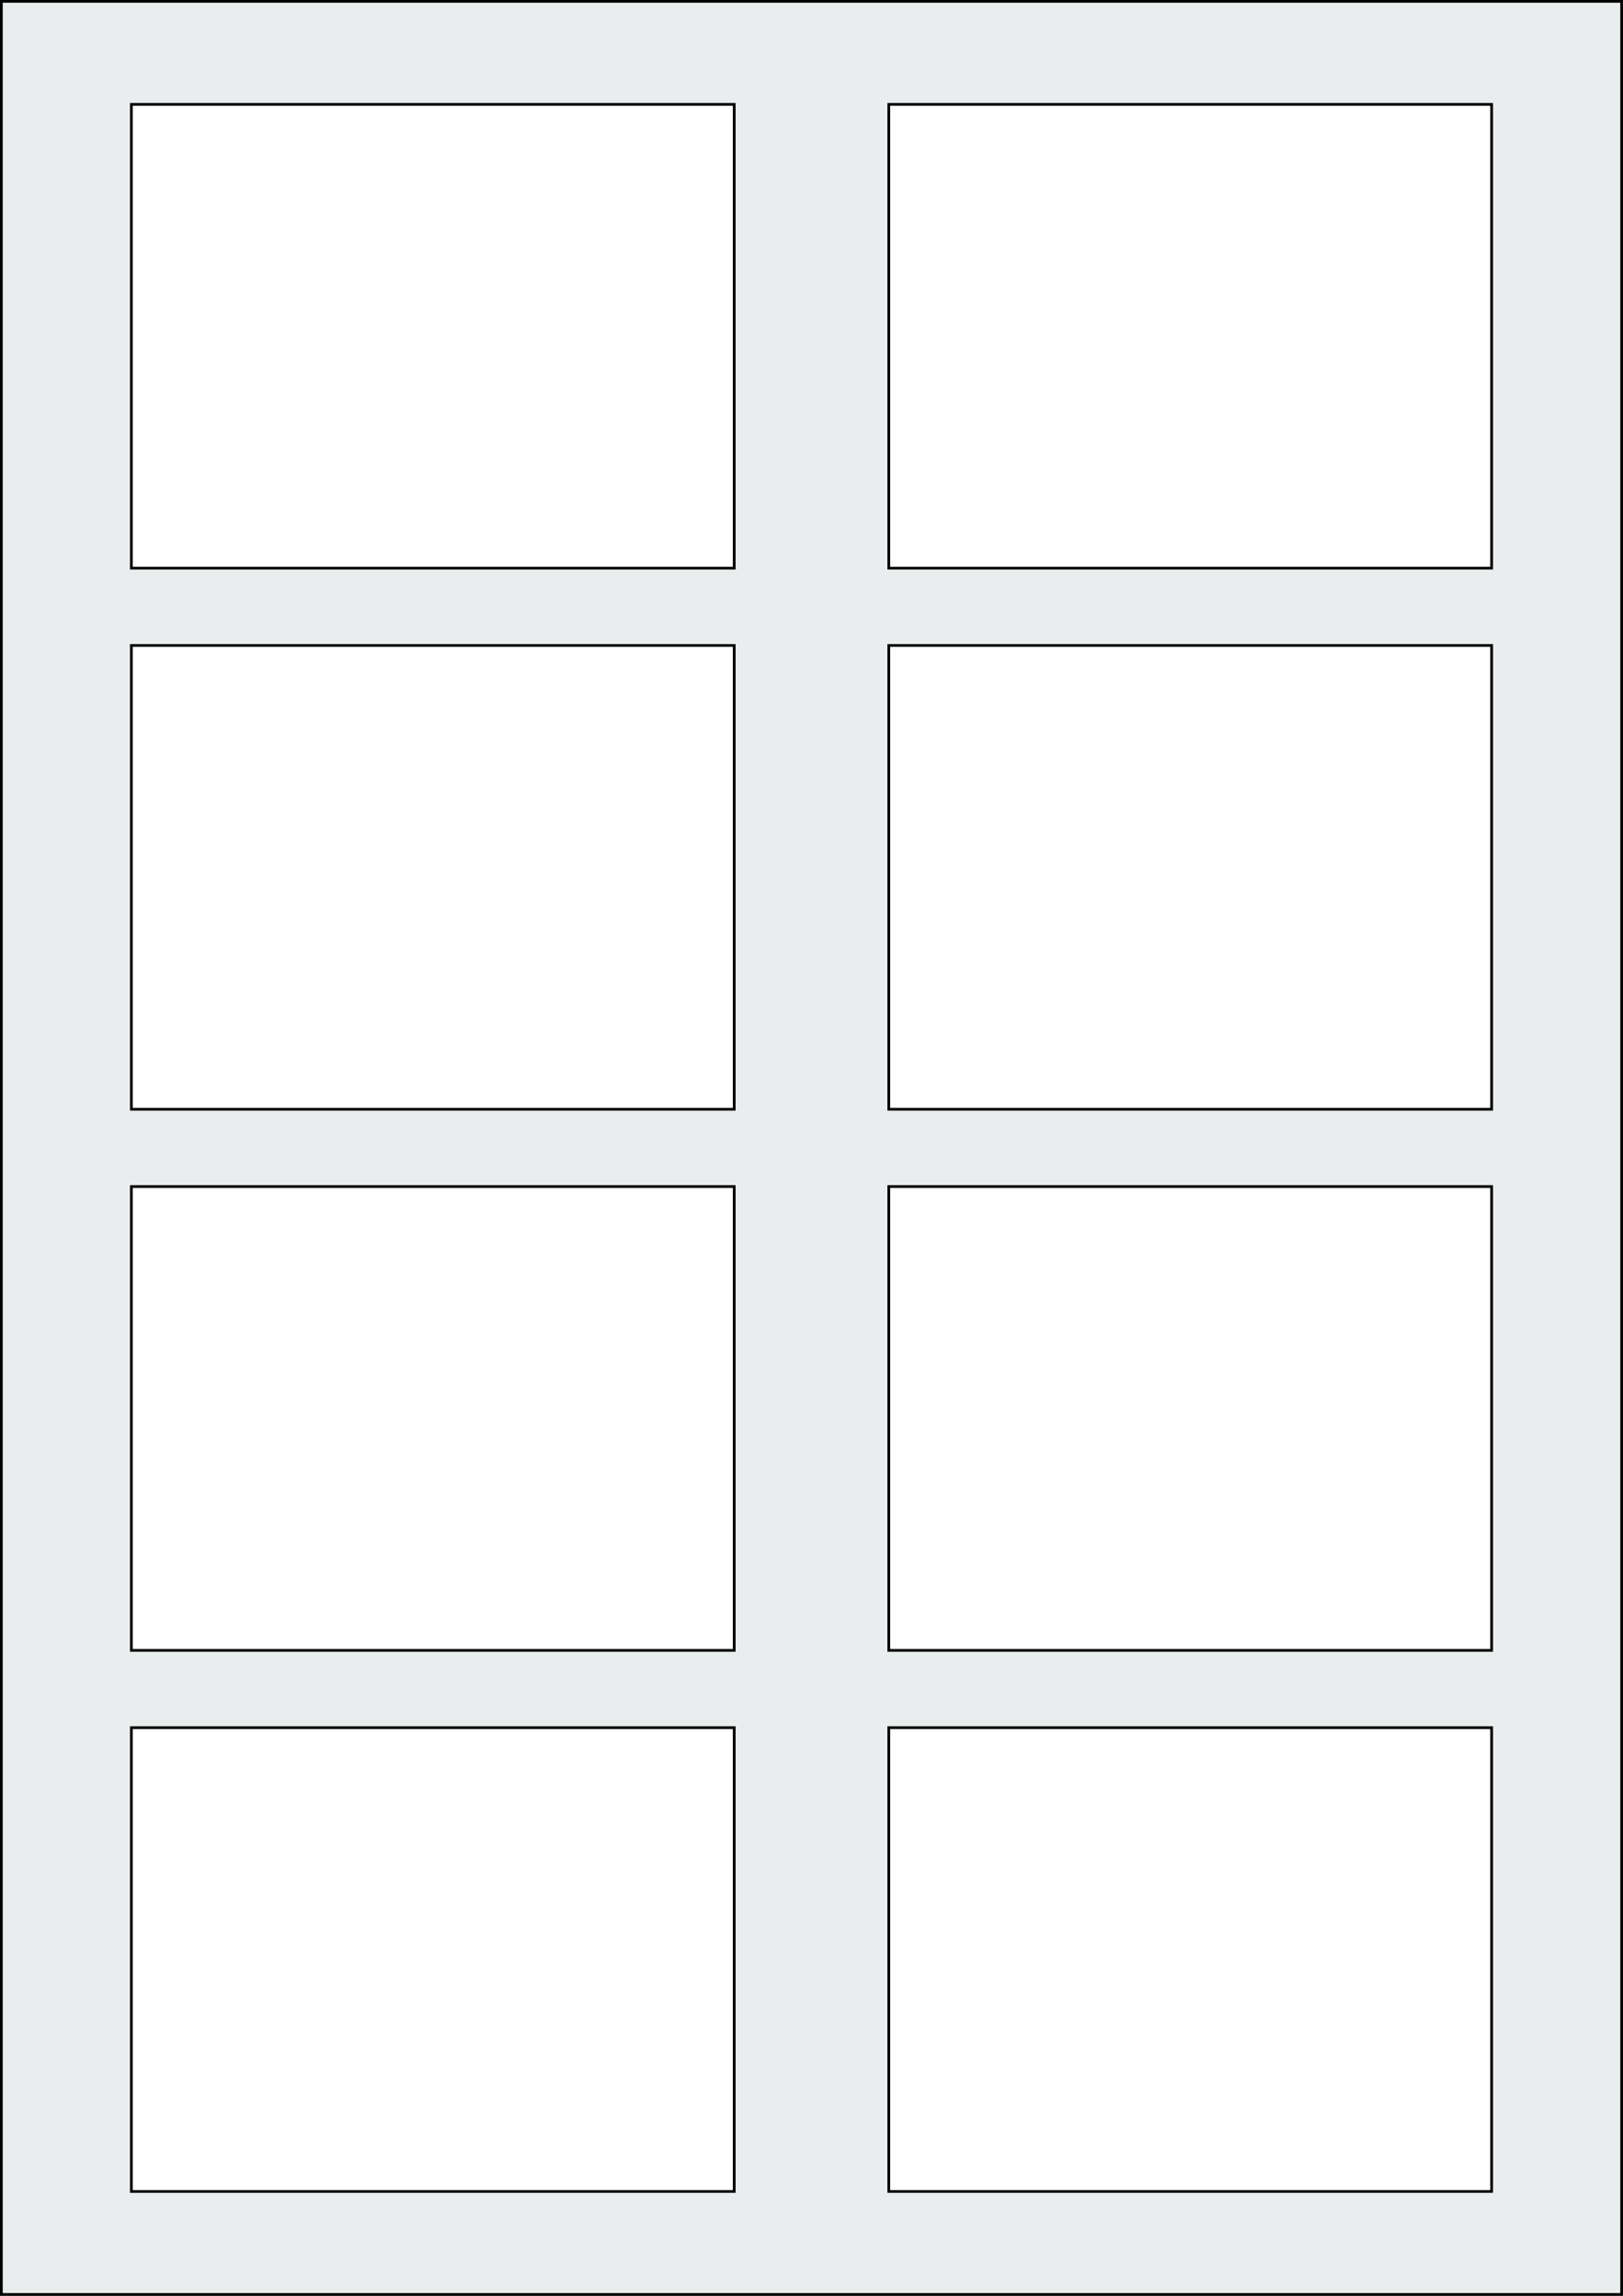
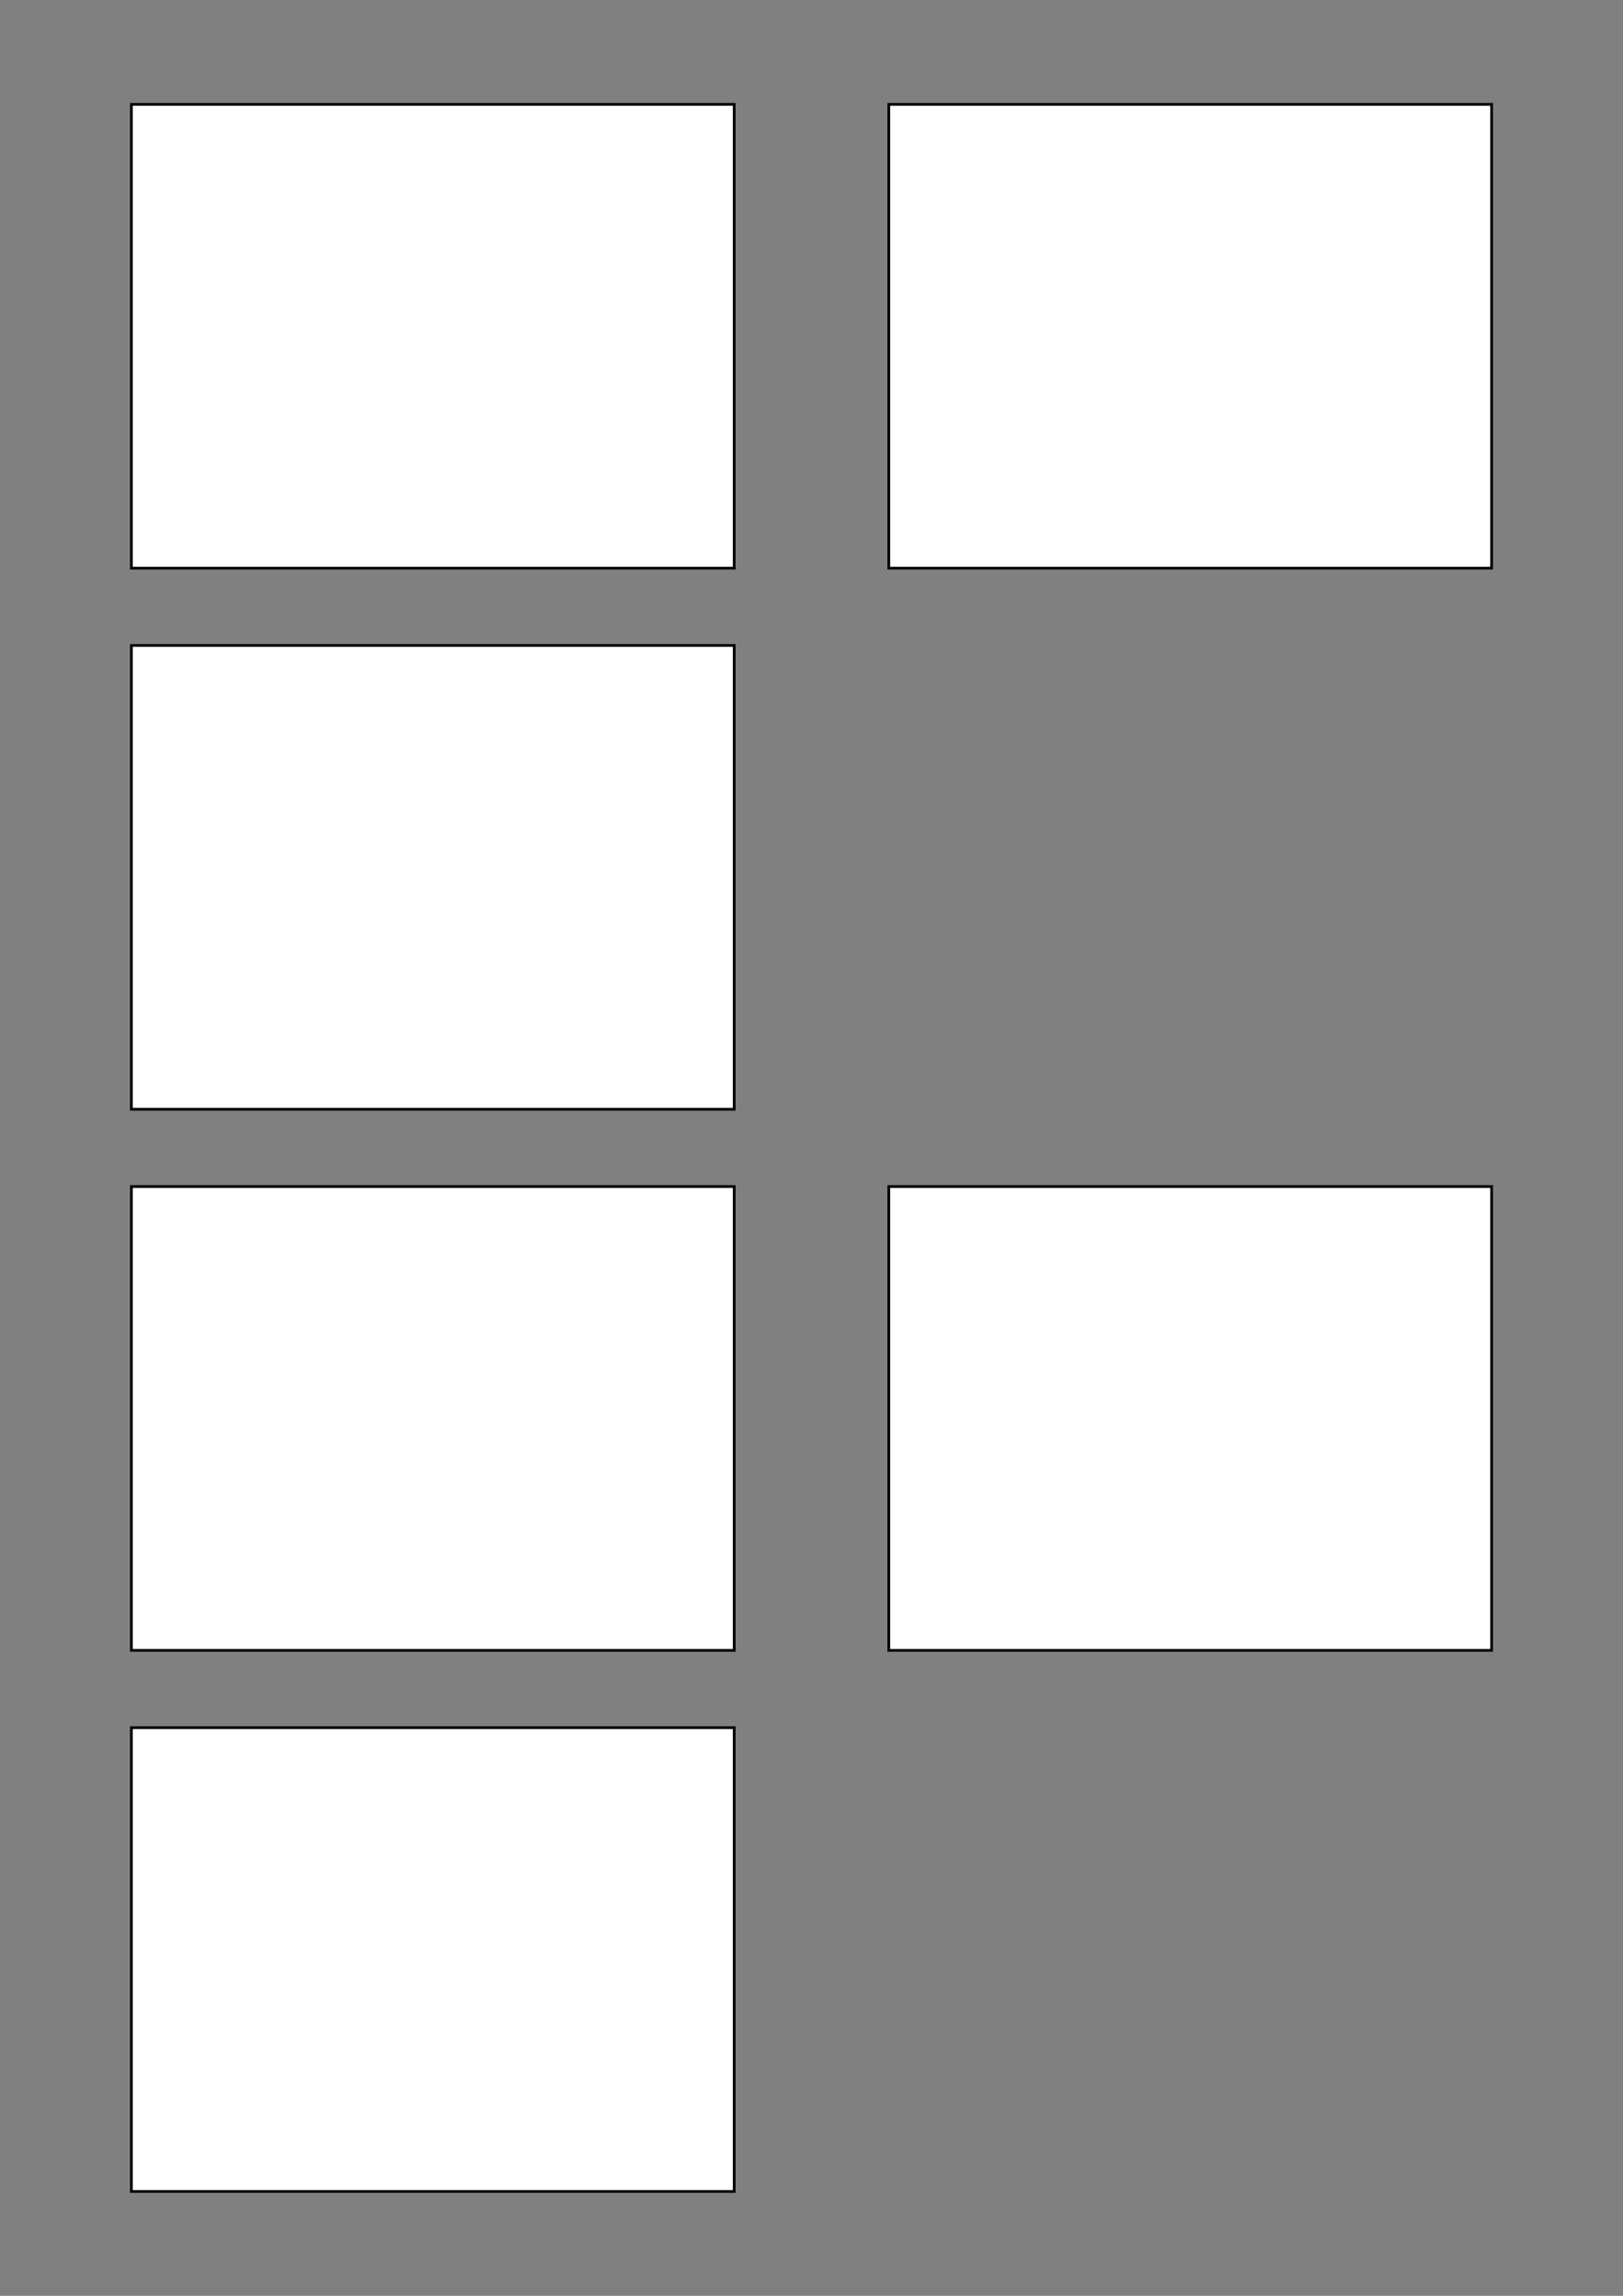
<svg xmlns="http://www.w3.org/2000/svg" width="595.276" height="841.89" viewBox="0 0 595.276 841.89">
  <rect x="0" y="0" width="595.276" height="841.89" fill="#808080" stroke="none" />
-   <rect x="0" y="0" width="595.276" height="841.89" stroke="black" stroke-width="2" fill="#eaeded " />
  <rect x="48.189" y="633.544" width="221.102" height="170.079" rx="0" ry="0" stroke="black" stroke-width="1" fill="white" />
-   <rect x="325.984" y="633.544" width="221.102" height="170.079" rx="0" ry="0" stroke="black" stroke-width="1" fill="white" />
  <rect x="48.189" y="435.118" width="221.102" height="170.079" rx="0" ry="0" stroke="black" stroke-width="1" fill="white" />
  <rect x="325.984" y="435.118" width="221.102" height="170.079" rx="0" ry="0" stroke="black" stroke-width="1" fill="white" />
  <rect x="48.189" y="236.693" width="221.102" height="170.079" rx="0" ry="0" stroke="black" stroke-width="1" fill="white" />
-   <rect x="325.984" y="236.693" width="221.102" height="170.079" rx="0" ry="0" stroke="black" stroke-width="1" fill="white" />
  <rect x="48.189" y="38.268" width="221.102" height="170.079" rx="0" ry="0" stroke="black" stroke-width="1" fill="white" />
  <rect x="325.984" y="38.268" width="221.102" height="170.079" rx="0" ry="0" stroke="black" stroke-width="1" fill="white" />
</svg>